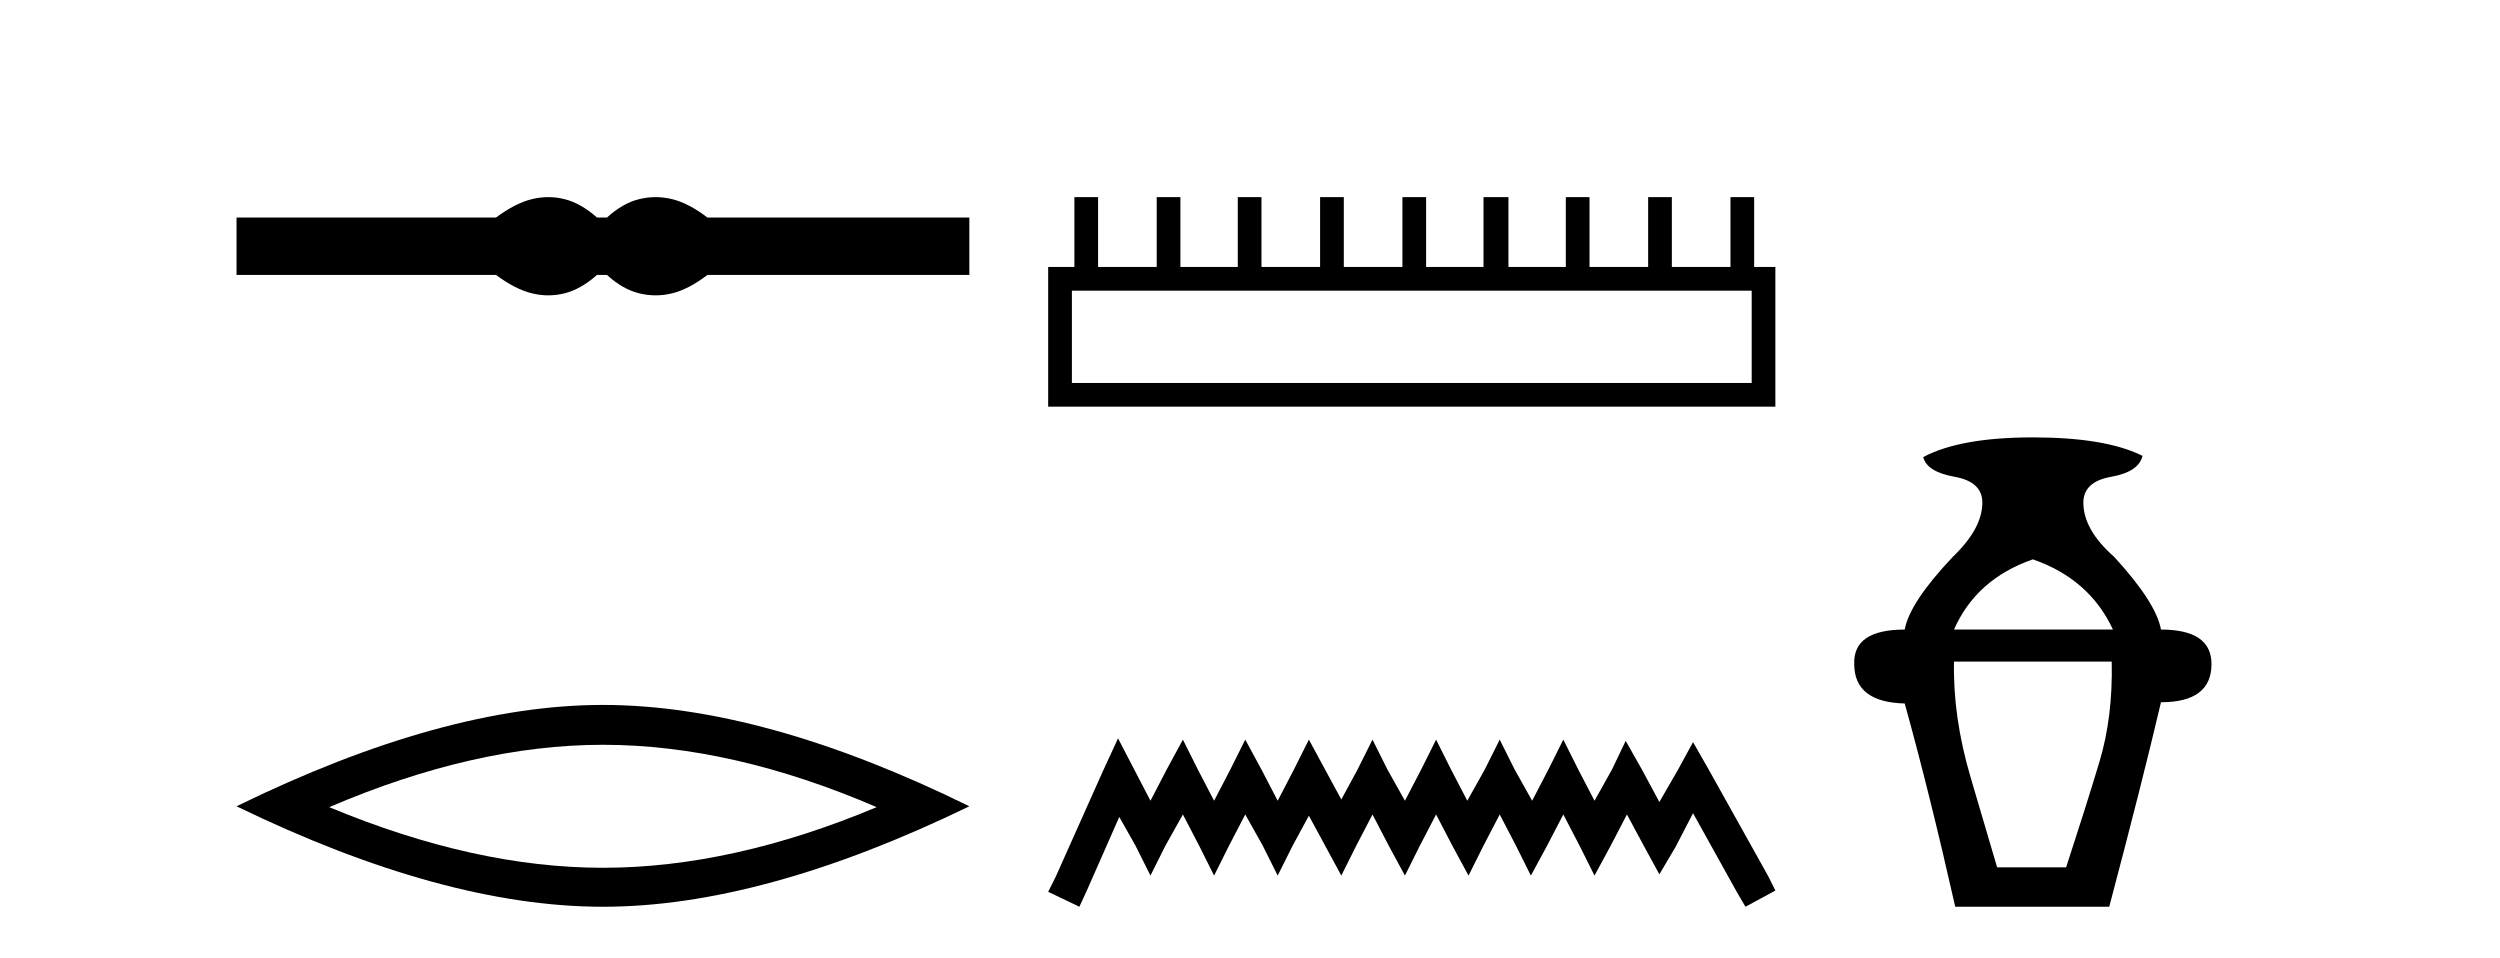
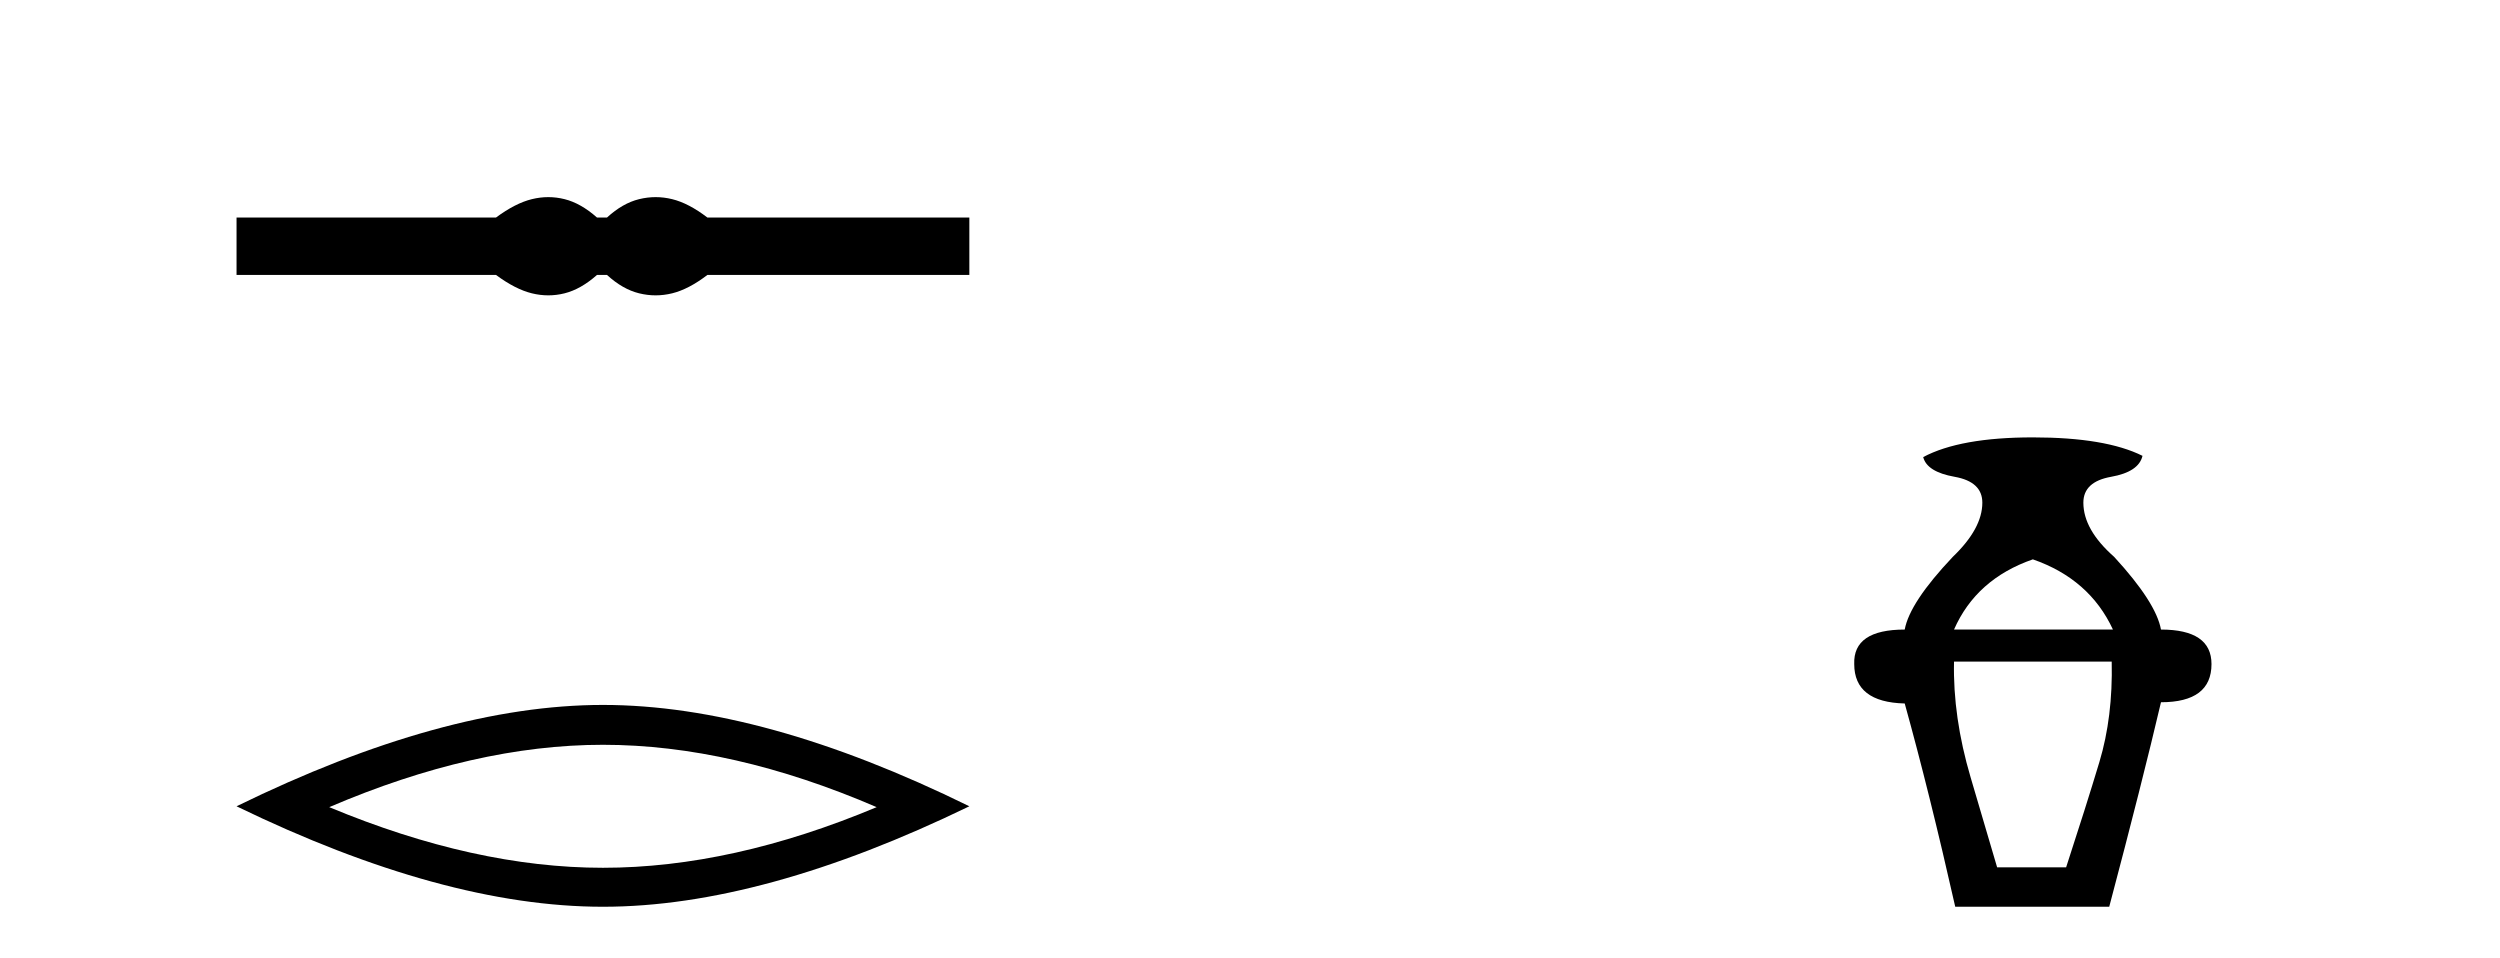
<svg xmlns="http://www.w3.org/2000/svg" width="107.0" height="41.0">
  <path d="M 23.467 8.437 C 23.233 8.437 22.999 8.466 22.763 8.524 C 22.291 8.639 21.78 8.902 21.228 9.311 L 10.124 9.311 L 10.124 11.767 L 21.228 11.767 C 21.78 12.176 22.291 12.438 22.763 12.554 C 22.999 12.612 23.233 12.641 23.467 12.641 C 23.701 12.641 23.933 12.612 24.164 12.554 C 24.627 12.438 25.09 12.176 25.552 11.767 L 25.979 11.767 C 26.424 12.176 26.883 12.438 27.354 12.554 C 27.59 12.612 27.826 12.641 28.061 12.641 C 28.297 12.641 28.533 12.612 28.769 12.554 C 29.24 12.438 29.743 12.176 30.277 11.767 L 41.488 11.767 L 41.488 9.311 L 30.277 9.311 C 29.743 8.902 29.24 8.639 28.769 8.524 C 28.533 8.466 28.297 8.437 28.061 8.437 C 27.826 8.437 27.59 8.466 27.354 8.524 C 26.883 8.639 26.424 8.902 25.979 9.311 L 25.552 9.311 C 25.09 8.902 24.627 8.639 24.164 8.524 C 23.933 8.466 23.701 8.437 23.467 8.437 Z" style="fill:#000000;stroke:none" />
  <path d="M 25.806 31.877 Q 31.33 31.877 37.521 34.546 Q 31.33 37.141 25.806 37.141 Q 20.319 37.141 14.091 34.546 Q 20.319 31.877 25.806 31.877 ZM 25.806 30.171 Q 18.985 30.171 10.124 34.509 Q 18.985 38.809 25.806 38.809 Q 32.627 38.809 41.488 34.509 Q 32.664 30.171 25.806 30.171 Z" style="fill:#000000;stroke:none" />
-   <path d="M 74.972 12.441 L 74.972 16.391 L 45.877 16.391 L 45.877 12.441 ZM 45.984 8.437 L 45.984 11.426 L 44.862 11.426 L 44.862 17.405 L 75.986 17.405 L 75.986 11.426 L 75.078 11.426 L 75.078 8.437 L 74.064 8.437 L 74.064 11.426 L 71.555 11.426 L 71.555 8.437 L 70.541 8.437 L 70.541 11.426 L 68.031 11.426 L 68.031 8.437 L 67.017 8.437 L 67.017 11.426 L 64.561 11.426 L 64.561 8.437 L 63.494 8.437 L 63.494 11.426 L 61.038 11.426 L 61.038 8.437 L 60.024 8.437 L 60.024 11.426 L 57.515 11.426 L 57.515 8.437 L 56.5 8.437 L 56.5 11.426 L 53.991 11.426 L 53.991 8.437 L 52.977 8.437 L 52.977 11.426 L 50.521 11.426 L 50.521 8.437 L 49.507 8.437 L 49.507 11.426 L 46.998 11.426 L 46.998 8.437 Z" style="fill:#000000;stroke:none" />
-   <path d="M 47.852 31.602 L 47.211 32.99 L 45.183 37.528 L 44.862 38.169 L 46.197 38.809 L 46.517 38.115 L 47.905 34.966 L 48.599 36.193 L 49.24 37.475 L 49.881 36.193 L 50.628 34.859 L 51.322 36.193 L 51.963 37.475 L 52.603 36.193 L 53.297 34.859 L 54.045 36.193 L 54.685 37.475 L 55.326 36.193 L 56.02 34.912 L 56.714 36.193 L 57.408 37.475 L 58.049 36.193 L 58.743 34.859 L 59.437 36.193 L 60.131 37.475 L 60.771 36.193 L 61.465 34.859 L 62.159 36.193 L 62.853 37.475 L 63.494 36.193 L 64.188 34.859 L 64.882 36.193 L 65.522 37.475 L 66.216 36.193 L 66.91 34.859 L 67.604 36.193 L 68.245 37.475 L 68.939 36.193 L 69.633 34.859 L 70.38 36.247 L 71.021 37.421 L 71.715 36.247 L 72.462 34.805 L 74.331 38.169 L 74.705 38.809 L 75.986 38.115 L 75.666 37.475 L 73.103 32.884 L 72.462 31.763 L 71.822 32.937 L 71.021 34.325 L 70.274 32.937 L 69.58 31.709 L 68.992 32.937 L 68.245 34.272 L 67.551 32.937 L 66.91 31.656 L 66.27 32.937 L 65.576 34.272 L 64.828 32.937 L 64.188 31.656 L 63.547 32.937 L 62.8 34.272 L 62.106 32.937 L 61.465 31.656 L 60.825 32.937 L 60.131 34.272 L 59.383 32.937 L 58.743 31.656 L 58.102 32.937 L 57.408 34.218 L 56.714 32.937 L 56.02 31.656 L 55.379 32.937 L 54.685 34.272 L 53.991 32.937 L 53.297 31.656 L 52.657 32.937 L 51.963 34.272 L 51.269 32.937 L 50.628 31.656 L 49.934 32.937 L 49.24 34.272 L 48.546 32.937 L 47.852 31.602 Z" style="fill:#000000;stroke:none" />
  <path d="M 87.006 23.94 Q 89.432 24.783 90.434 26.945 L 83.632 26.945 Q 84.581 24.783 87.006 23.94 ZM 90.381 28.316 Q 90.434 30.689 89.854 32.614 Q 89.274 34.538 88.43 37.122 L 85.477 37.122 Q 85.108 35.856 84.343 33.273 Q 83.579 30.689 83.632 28.316 ZM 87.006 18.72 Q 83.895 18.72 82.313 19.563 Q 82.472 20.196 83.658 20.407 Q 84.844 20.618 84.844 21.514 Q 84.844 22.622 83.579 23.834 Q 81.733 25.785 81.522 26.945 Q 79.308 26.945 79.361 28.422 Q 79.361 30.056 81.522 30.109 Q 82.577 33.906 83.684 38.809 L 90.275 38.809 Q 91.699 33.431 92.49 30.056 Q 94.652 30.056 94.652 28.422 Q 94.652 26.945 92.49 26.945 Q 92.279 25.785 90.486 23.834 Q 89.168 22.674 89.168 21.514 Q 89.168 20.618 90.355 20.407 Q 91.541 20.196 91.699 19.51 Q 90.117 18.72 87.006 18.72 Z" style="fill:#000000;stroke:none" />
</svg>